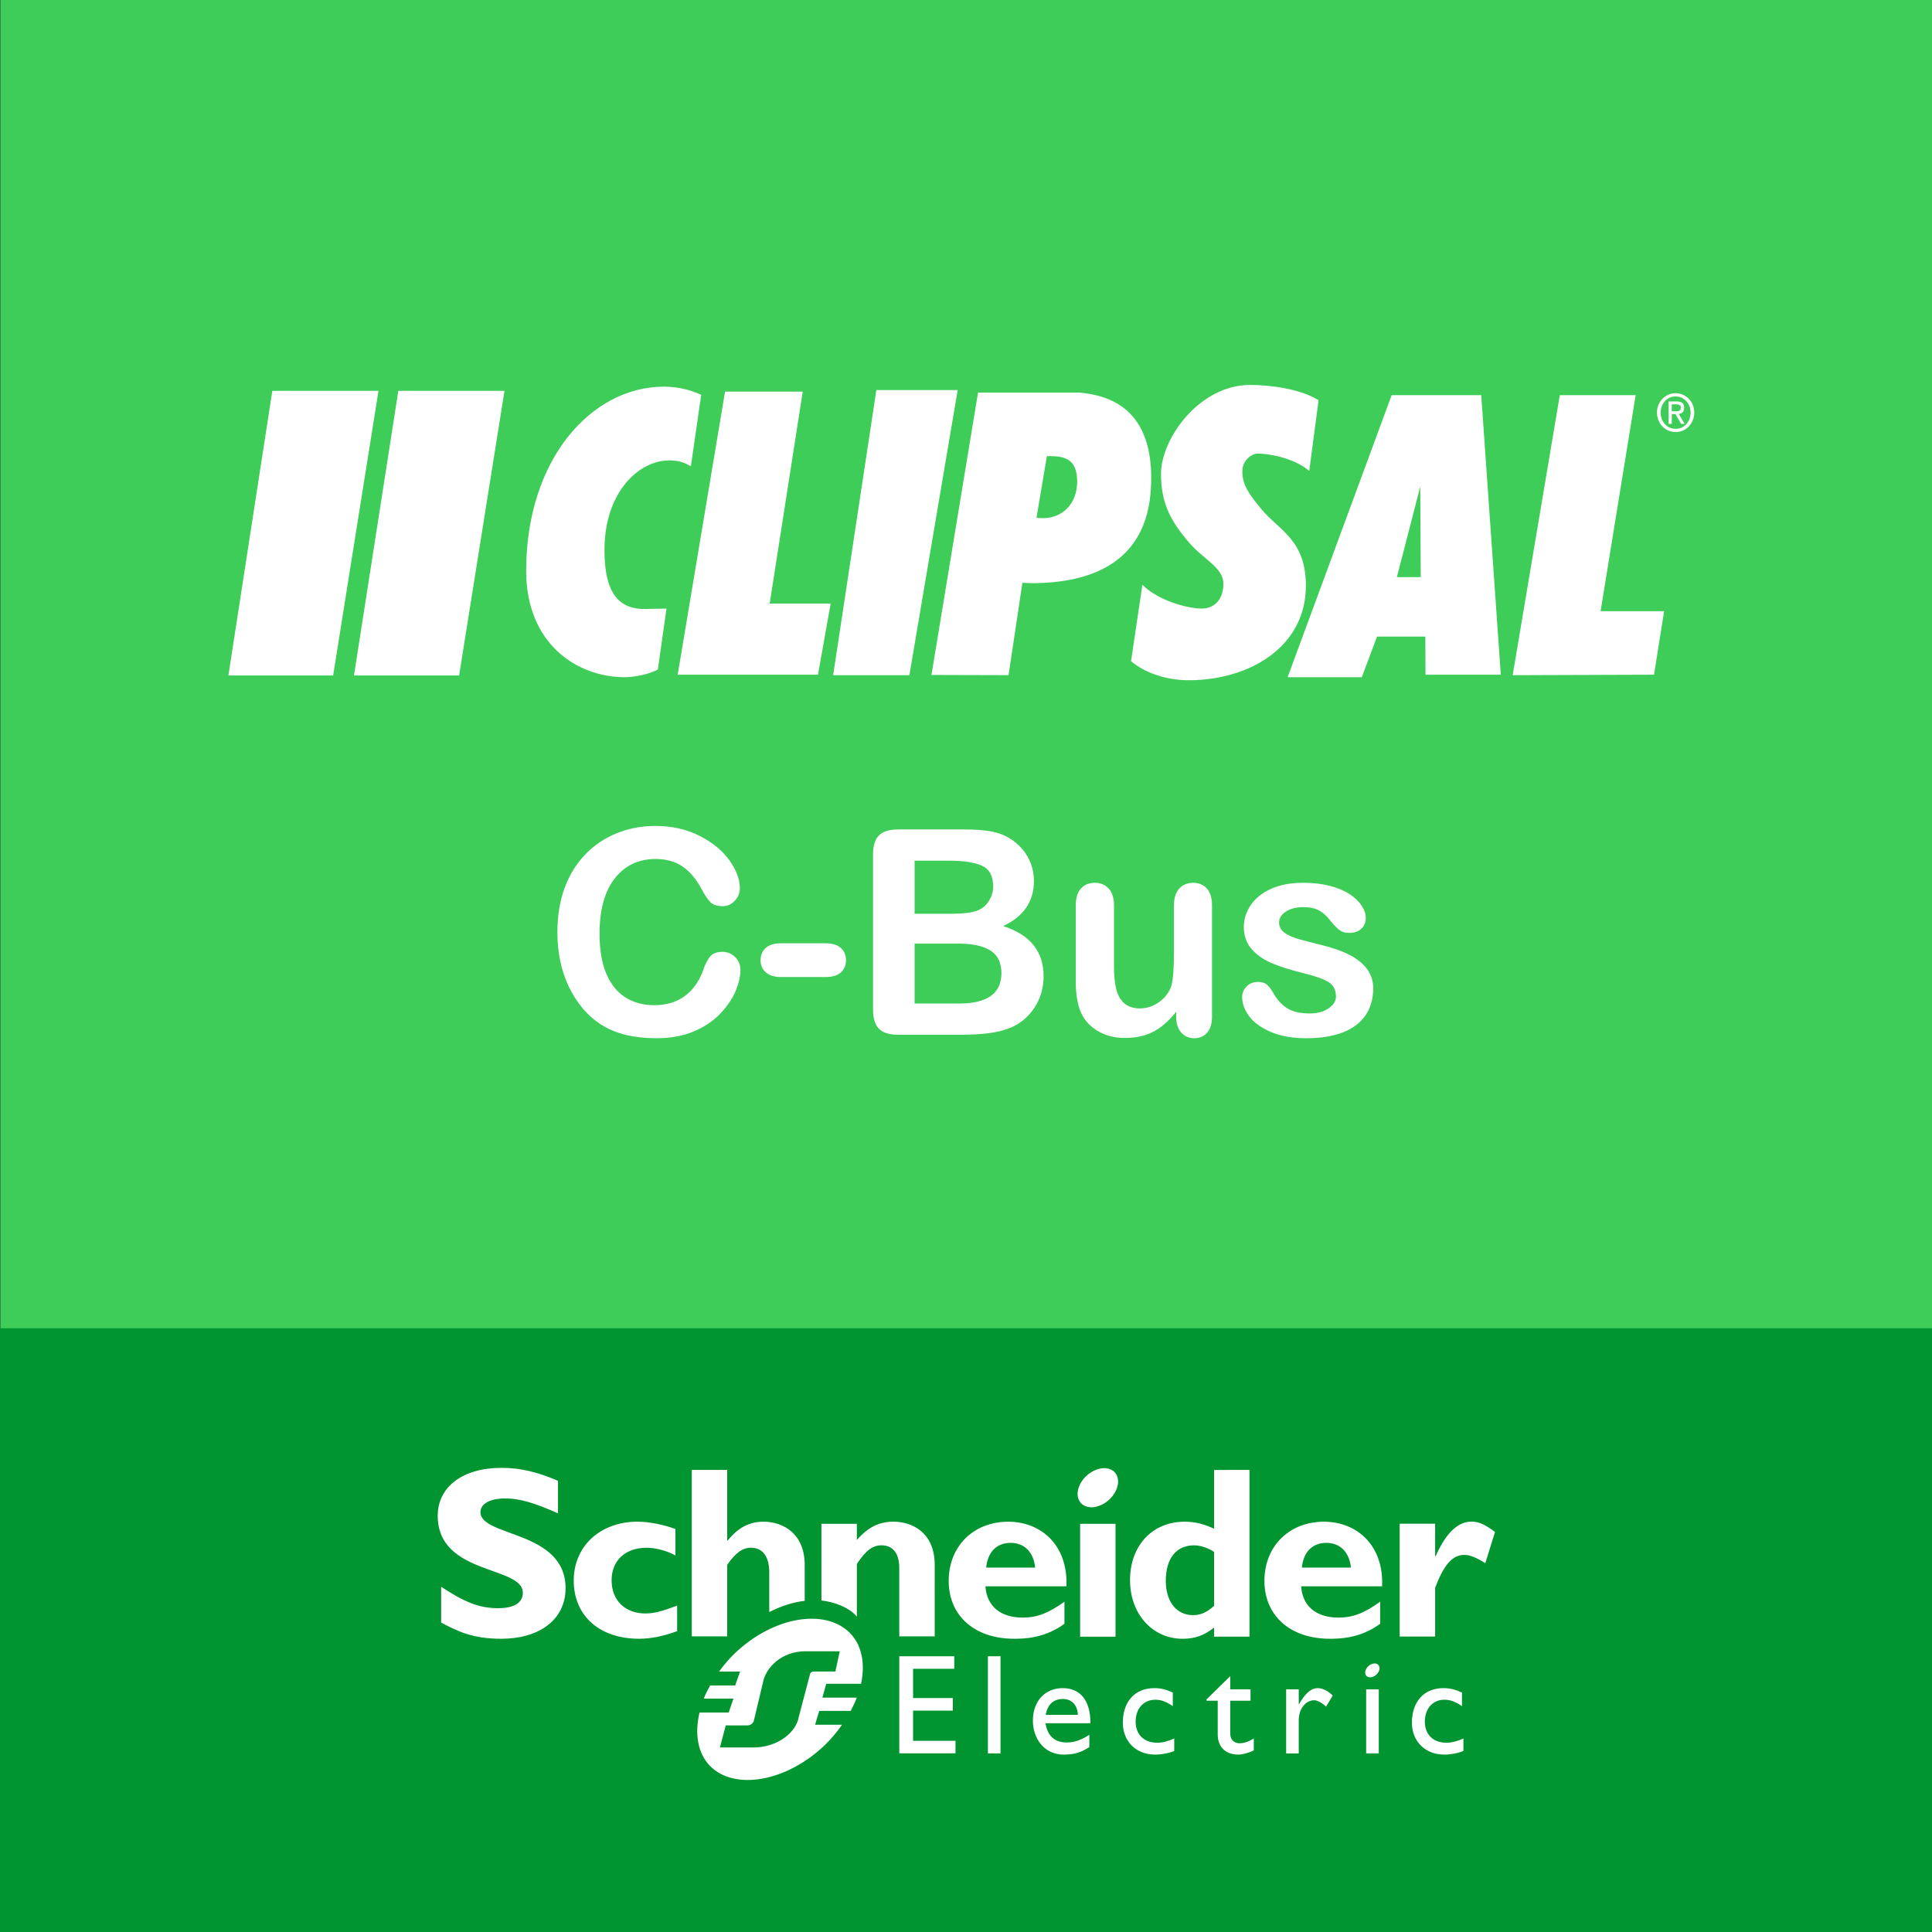
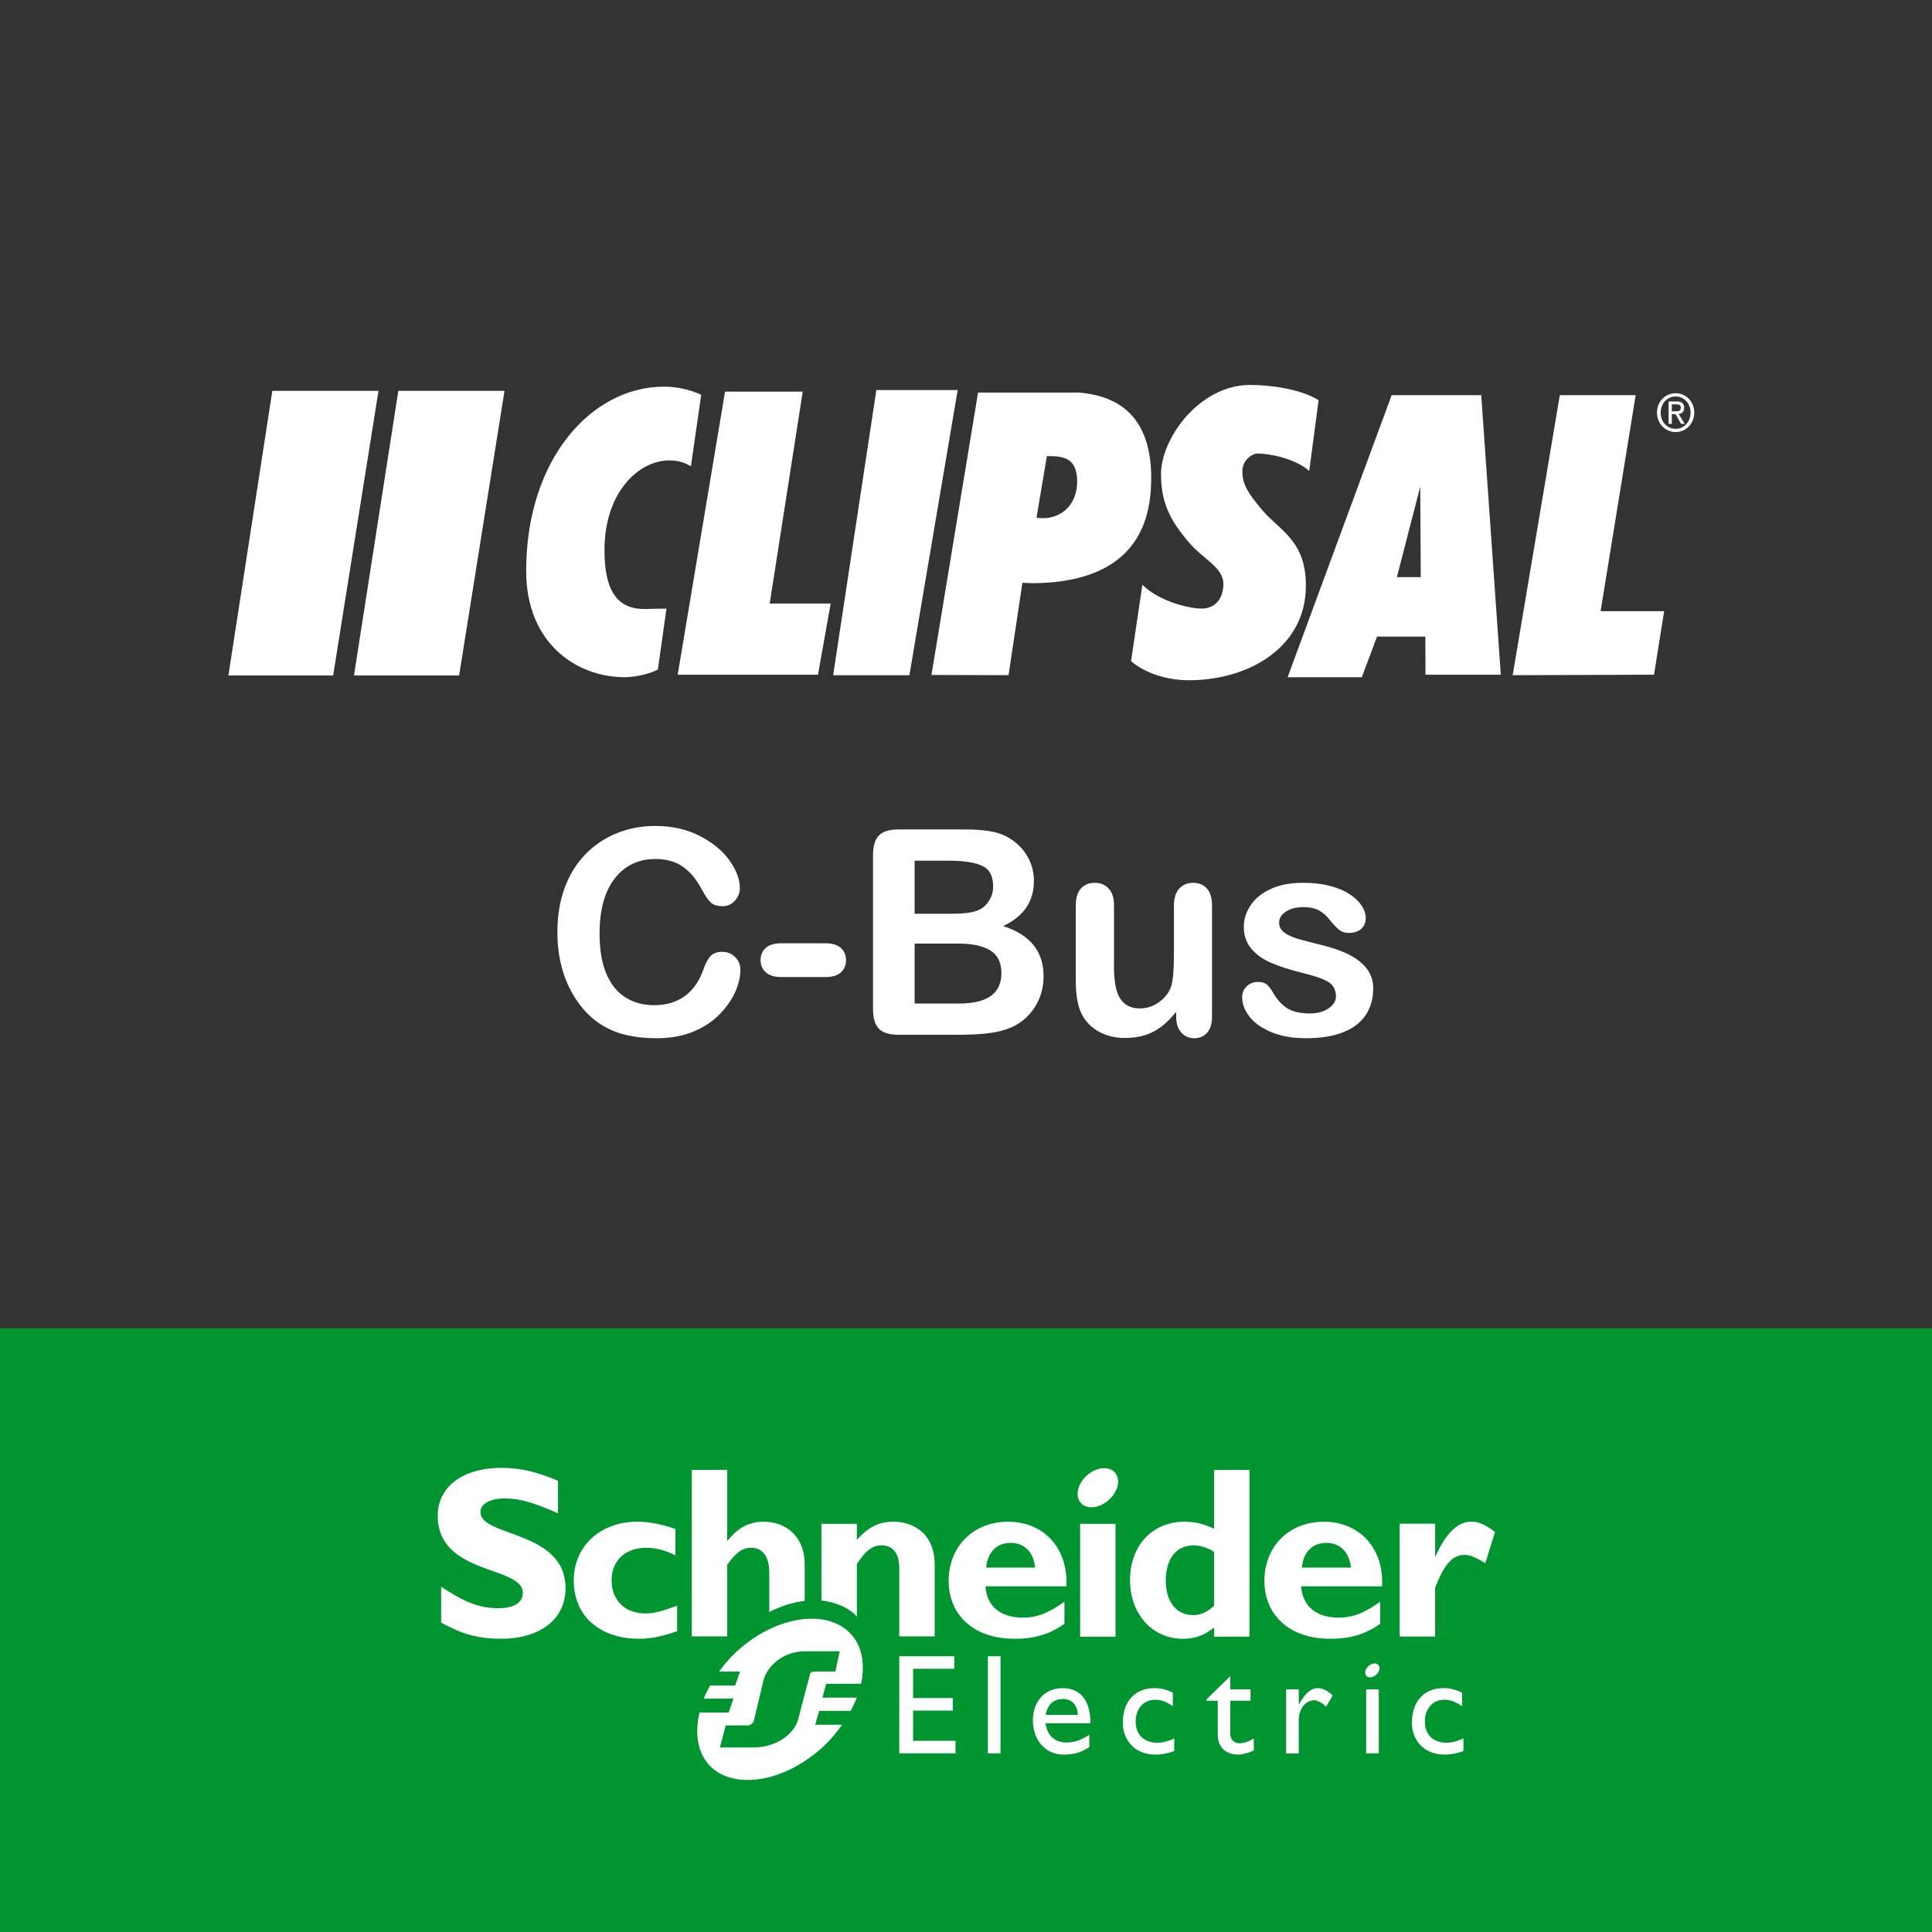
<svg xmlns="http://www.w3.org/2000/svg" id="Layer_1" x="0px" y="0px" width="512px" height="512px" viewBox="0 0 512 512" xml:space="preserve">
  <rect x="0" y="0" width="512" height="512" fill="#333333" stroke="none" />
-   <rect x="0.099" fill="#3DCD58" width="512" height="512" />
  <rect y="352" fill="#009530" width="512" height="160" />
  <path fill="#FFFFFF" d="M196.217,257.032c0,1.732-0.427,3.606-1.28,5.622c-0.854,2.017-2.196,3.996-4.026,5.938 c-1.831,1.942-4.169,3.52-7.014,4.731c-2.845,1.212-6.16,1.818-9.945,1.818c-2.87,0-5.48-0.272-7.83-0.816 c-2.351-0.544-4.484-1.392-6.401-2.542c-1.917-1.15-3.68-2.665-5.288-4.546c-1.435-1.707-2.66-3.618-3.674-5.733 c-1.015-2.115-1.775-4.372-2.282-6.772c-0.507-2.399-0.761-4.947-0.761-7.645c0-4.379,0.637-8.3,1.911-11.764 c1.274-3.463,3.099-6.426,5.474-8.888c2.375-2.461,5.158-4.335,8.35-5.622c3.191-1.286,6.593-1.93,10.205-1.93 c4.403,0,8.325,0.878,11.764,2.635c3.438,1.757,6.073,3.928,7.904,6.513c1.831,2.586,2.746,5.028,2.746,7.329 c0,1.262-0.445,2.375-1.336,3.34s-1.967,1.447-3.229,1.447c-1.41,0-2.468-0.334-3.173-1.002s-1.491-1.818-2.356-3.451 c-1.435-2.696-3.124-4.713-5.065-6.049c-1.942-1.336-4.336-2.004-7.181-2.004c-4.527,0-8.133,1.72-10.817,5.158 c-2.685,3.439-4.026,8.325-4.026,14.658c0,4.23,0.594,7.75,1.781,10.558c1.188,2.809,2.87,4.905,5.047,6.29 c2.177,1.386,4.725,2.078,7.645,2.078c3.167,0,5.845-0.785,8.034-2.356c2.189-1.57,3.841-3.878,4.954-6.921 c0.47-1.435,1.051-2.604,1.744-3.507c0.692-0.902,1.806-1.354,3.34-1.354c1.311,0,2.437,0.458,3.377,1.373 C195.747,254.534,196.217,255.672,196.217,257.032z M218.742,258.925h-11.727c-1.781,0-3.136-0.414-4.063-1.243 c-0.928-0.828-1.392-1.898-1.392-3.21c0-1.336,0.451-2.418,1.354-3.247c0.903-0.828,2.27-1.243,4.101-1.243h11.727 c1.831,0,3.197,0.415,4.101,1.243c0.903,0.829,1.354,1.911,1.354,3.247c0,1.312-0.445,2.382-1.336,3.21 C221.971,258.511,220.598,258.925,218.742,258.925z M254.664,274.214h-16.625c-2.4,0-4.113-0.538-5.14-1.614 c-1.027-1.076-1.54-2.789-1.54-5.14v-40.895c0-2.399,0.525-4.125,1.577-5.177c1.051-1.051,2.752-1.577,5.103-1.577h17.627 c2.598,0,4.849,0.161,6.754,0.482c1.904,0.322,3.611,0.94,5.121,1.855c1.286,0.767,2.424,1.738,3.414,2.913 c0.989,1.175,1.744,2.474,2.264,3.896c0.52,1.423,0.779,2.926,0.779,4.509c0,5.443-2.722,9.426-8.164,11.949 c7.149,2.276,10.725,6.705,10.725,13.285c0,3.043-0.779,5.783-2.338,8.22c-1.559,2.438-3.662,4.237-6.309,5.399 c-1.658,0.693-3.563,1.182-5.715,1.466C260.045,274.072,257.533,274.214,254.664,274.214z M242.381,228.087v14.064h10.094 c2.746,0,4.867-0.26,6.364-0.779c1.496-0.52,2.641-1.509,3.433-2.969c0.618-1.039,0.928-2.201,0.928-3.488 c0-2.746-0.978-4.57-2.932-5.474c-1.955-0.903-4.936-1.354-8.943-1.354H242.381z M253.848,250.056h-11.467v15.883h11.838 c7.446,0,11.17-2.684,11.17-8.053c0-2.746-0.965-4.737-2.895-5.975C260.564,250.675,257.682,250.056,253.848,250.056z  M311.701,269.427v-1.299c-1.213,1.534-2.486,2.82-3.822,3.859s-2.796,1.813-4.379,2.319c-1.584,0.507-3.39,0.761-5.418,0.761 c-2.449,0-4.646-0.508-6.587-1.521c-1.942-1.014-3.445-2.412-4.509-4.193c-1.262-2.152-1.893-5.244-1.893-9.277v-20.076 c0-2.028,0.457-3.544,1.373-4.546c0.915-1.002,2.127-1.503,3.637-1.503c1.533,0,2.771,0.508,3.711,1.521 c0.939,1.015,1.41,2.523,1.41,4.527v16.217c0,2.351,0.197,4.323,0.594,5.919c0.396,1.596,1.106,2.846,2.134,3.748 c1.026,0.903,2.418,1.354,4.175,1.354c1.707,0,3.314-0.507,4.824-1.521c1.509-1.014,2.609-2.338,3.303-3.971 c0.568-1.435,0.854-4.576,0.854-9.426v-12.32c0-2.004,0.47-3.513,1.41-4.527c0.939-1.014,2.164-1.521,3.674-1.521 c1.509,0,2.721,0.501,3.637,1.503c0.915,1.002,1.373,2.518,1.373,4.546v29.354c0,1.93-0.439,3.377-1.317,4.342 c-0.879,0.965-2.011,1.447-3.396,1.447c-1.386,0-2.53-0.501-3.433-1.503C312.152,272.637,311.701,271.233,311.701,269.427z  M363.914,261.894c0,2.796-0.681,5.189-2.041,7.181c-1.361,1.992-3.371,3.501-6.03,4.527c-2.66,1.026-5.895,1.54-9.704,1.54 c-3.637,0-6.754-0.557-9.352-1.67s-4.516-2.505-5.752-4.175c-1.237-1.67-1.855-3.346-1.855-5.028c0-1.113,0.396-2.065,1.188-2.857 c0.791-0.791,1.793-1.188,3.006-1.188c1.063,0,1.88,0.26,2.449,0.779c0.568,0.52,1.113,1.25,1.633,2.189 c1.039,1.807,2.282,3.154,3.729,4.045s3.42,1.336,5.919,1.336c2.028,0,3.692-0.451,4.991-1.354c1.299-0.902,1.948-1.936,1.948-3.099 c0-1.781-0.675-3.08-2.022-3.896c-1.349-0.816-3.569-1.596-6.661-2.338c-3.488-0.865-6.327-1.774-8.517-2.728 c-2.189-0.952-3.94-2.208-5.251-3.767c-1.312-1.559-1.967-3.476-1.967-5.752c0-2.028,0.605-3.945,1.818-5.752 c1.212-1.806,2.999-3.247,5.362-4.323c2.362-1.076,5.214-1.614,8.554-1.614c2.622,0,4.979,0.272,7.069,0.816 c2.09,0.545,3.834,1.274,5.232,2.189c1.397,0.916,2.461,1.93,3.191,3.043c0.729,1.113,1.095,2.202,1.095,3.266 c0,1.163-0.39,2.115-1.169,2.857s-1.887,1.113-3.321,1.113c-1.039,0-1.924-0.297-2.653-0.891c-0.73-0.594-1.565-1.484-2.505-2.672 c-0.768-0.989-1.67-1.781-2.709-2.375s-2.449-0.891-4.23-0.891c-1.831,0-3.353,0.39-4.564,1.169 c-1.213,0.779-1.818,1.751-1.818,2.913c0,1.064,0.445,1.937,1.336,2.616c0.891,0.681,2.09,1.243,3.6,1.688 c1.509,0.445,3.587,0.99,6.234,1.633c3.142,0.768,5.708,1.683,7.7,2.746c1.991,1.064,3.5,2.319,4.527,3.767 C363.4,258.387,363.914,260.038,363.914,261.894z" />
  <path id="LOGOS" fill="#FFFFFF" d="M147.871,401.045c-6.403-2.845-10.225-3.947-14.018-3.947c-3.98,0-6.531,1.425-6.531,3.629 c0,6.649,22.556,4.776,22.556,20.157c0,8.479-7.116,13.405-17.003,13.405c-7.755,0-11.571-2.005-15.97-4.276v-9.512 c6.345,4.202,10.226,5.689,15.118,5.689c4.245,0,6.534-1.487,6.534-4.075c0-7.24-22.557-4.59-22.557-20.425 c0-7.636,6.601-12.69,16.875-12.69c4.96,0,9.435,1.039,14.996,3.431V401.045 M179.45,432.27c-3.758,1.363-6.936,2.015-10.109,2.015 c-10.504,0-17.294-6.118-17.294-15.428c0-9.138,7.052-15.595,16.904-15.595c3.042,0,6.934,0.781,10.045,1.939v6.996 c-2.464-1.311-5.313-2.027-7.649-2.027c-5.635,0-9.265,3.391-9.265,8.617c0,5.305,3.565,8.796,8.938,8.796 c2.267,0,4.282-0.523,8.43-2.074V432.27 M261.352,415.428c0.388-4.152,2.798-6.553,6.486-6.553c3.635,0,6.095,2.469,6.484,6.553 H261.352z M267.191,403.271c-9.215,0-15.778,6.513-15.778,15.673c0,9.228,6.825,15.341,17.339,15.341c2.331,0,7.966,0,13.334-3.976 v-5.837c-4.397,3.131-7.307,4.207-11.06,4.207c-5.924,0-9.546-3.066-9.875-8.296h21.463 C283.059,409.46,275.888,403.271,267.191,403.271L267.191,403.271z M286.244,433.738h9.386v-29.914h-9.386V433.738z  M321.744,425.563c-1.953,1.759-3.578,2.465-5.583,2.465c-4.42,0-7.215-3.635-7.215-9.087c0-5.974,2.795-9.415,7.526-9.415 c1.693,0,3.903,0.777,5.271,1.756V425.563z M321.744,389.551v15.587c-2.536-1.229-5.06-1.873-7.795-1.873 c-8.559,0-14.479,6.323-14.479,15.481c0,8.955,5.921,15.546,13.951,15.546c3.185,0,5.646-0.837,8.323-2.971v2.41h9.383v-44.181 H321.744L321.744,389.551z M345.017,415.428c0.391-4.152,2.788-6.553,6.479-6.553c3.635,0,6.119,2.469,6.509,6.553H345.017z  M350.854,403.271c-9.216,0-15.769,6.513-15.769,15.673c0,9.228,6.824,15.341,17.329,15.341c2.328,0,7.971,0,13.354-3.976v-5.837 c-4.403,3.131-7.316,4.207-11.087,4.207c-5.895,0-9.531-3.066-9.857-8.296h21.453C366.722,409.46,359.546,403.271,350.854,403.271 L350.854,403.271z M380.324,412.39h0.139c2.782-6.228,5.903-9.146,9.523-9.146c1.874,0,3.491,0.715,6.213,2.73l-2.58,8.291 c-2.467-1.554-4.087-2.202-5.573-2.202c-3.442,0-5.645,3.245-7.722,8.729v12.906h-9.397v-29.904h9.397V412.39 M296.066,391.24 c0.884,2.324-0.701,5.564-3.531,7.232c-2.834,1.667-5.837,1.139-6.711-1.186c-0.889-2.329,0.689-5.574,3.526-7.232 C292.18,388.379,295.178,388.912,296.066,391.24 M213.254,414.698c0-8.104-5.512-11.428-10.949-11.428 c-3.696,0-6.736,1.562-9.455,5.004h-0.131v-18.726h-9.388v44.104h9.388v-18.954c2.198-3.179,4.08-4.538,6.277-4.538 c2.921,0,4.864,2.076,4.864,6.546v10.509c3.148-1.617,6.351-2.612,9.394-2.98V414.698 M236.814,403.264 c-3.827,0-6.748,1.421-9.738,4.84v-4.279h-9.388v20.326c3.252,0.326,7.402,1.817,9.388,4.282v-13.969 c2.47-3.705,4.223-4.94,6.559-4.94c2.656,0,4.679,1.758,4.679,5.974v18.165h9.391v-18.939 C247.704,405.912,241.481,403.264,236.814,403.264 M252.892,442.25H241.98v7.754h10.529v3.328H241.98v8h11.237v3.321h-14.896 v-25.722h14.57V442.25 M261.806,464.668h3.341v-25.746h-3.341V464.668z M281.695,450.25c2.371,0,3.84,1.633,3.951,4.198h-8.514 C277.592,451.767,279.138,450.25,281.695,450.25 M277.068,456.678h11.911c0-6.276-2.869-9.307-7.36-9.307 c-4.659,0-7.895,3.447-7.895,8.583c0,4.696,2.924,9.032,8.186,9.032c2.867,0,4.724-0.637,6.776-2v-3.254 c-1.983,1.299-3.909,2.05-5.934,2.05C279.516,461.782,277.592,460.043,277.068,456.678 M310.808,452.149 c-1.923-1.316-3.205-1.701-4.672-1.701c-3.059,0-5.178,2.346-5.178,5.782c0,3.502,2.255,5.61,5.738,5.61 c1.433,0,2.798-0.37,4.487-1.126v3.297c-1.129,0.533-3.274,0.975-5.048,0.975c-5.059,0-8.572-3.481-8.572-8.457 c0-5.612,3.207-9.158,8.346-9.158c1.96,0,3.279,0.459,4.898,1.168V452.149 M326.038,447.697h5.363v3.01h-5.363v8.707 c0,1.992,1.442,2.57,2.415,2.57c1.21,0,2.457-0.425,3.813-1.262v3.139c-1.176,0.642-2.976,1.125-4.082,1.125 c-3.637,0-5.477-2.259-5.477-5.318v-8.961h-2.95v-0.373l6.281-6.144V447.697 M344.183,447.697v3.924h0.068 c1.707-3.005,3.326-4.25,4.904-4.25c1.358,0,2.637,0.638,4.035,1.966l-1.769,2.943c-1.02-1.003-2.336-1.699-3.131-1.699 c-2.302,0-4.108,2.339-4.108,5.237v8.853h-3.339v-16.974H344.183 M387.443,452.149c-1.931-1.316-3.215-1.701-4.687-1.701 c-3.052,0-5.156,2.346-5.156,5.782c0,3.502,2.26,5.61,5.722,5.61c1.435,0,2.79-0.37,4.501-1.126v3.297 c-1.15,0.533-3.301,0.975-5.066,0.975c-5.053,0-8.583-3.481-8.583-8.457c0-5.612,3.225-9.158,8.36-9.158 c1.966,0,3.27,0.459,4.909,1.168V452.149 M362.05,464.668h3.343v-16.974h-3.343V464.668z M365.507,441.599 c0.325,0.819-0.247,1.975-1.25,2.567c-1.012,0.593-2.084,0.4-2.39-0.42c-0.304-0.827,0.249-1.975,1.264-2.567 C364.136,440.581,365.2,440.771,365.507,441.599 M215.891,442.971c-0.588,0-0.837,0.094-1.079,0.366 c-0.092,0.104-0.131,0.212-0.165,0.422l-2.998,11.371c-0.704,3.982-5.601,7.966-11.986,7.966h-8.874l1.541-5.843h5.704 c0.582,0,1.035-0.212,1.417-0.637c0.139-0.168,0.321-0.425,0.346-0.691l2.366-9.932c0.698-3.99,4.913-8.396,11.294-8.396h9.087 l-1.161,5.373H215.891z M217.94,449.897l1.012-3.677h9.235c1.139-5.334,0.242-10.274-2.995-13.512 c-6.551-6.549-20.255-4.321-30.464,5.444c-1.594,1.517-2.939,3.156-4.168,4.833h5.559l-1.291,3.687h-6.641 c-0.634,1.163-1.231,2.313-1.686,3.483h7.874l-1.259,3.687h-7.741c-1.321,5.628-0.479,10.882,2.849,14.216 c6.473,6.47,20.133,4.192,30.338-5.57c1.785-1.699,3.259-3.531,4.593-5.415h-7.142l1.087-3.677h8.351 c0.61-1.171,1.176-2.329,1.612-3.499H217.94L217.94,449.897z" />
  <path transform="translate(-161.77 -161.54)" fill="#FFFFFF" d="M295.467,265.109l-12.022,75.438H255.58l11.751-75.438h28.139  M262.077,265.109l-12.021,75.438h-27.757l11.641-75.438H262.077 M604.814,270.529v-1.836h1.164c0.592,0,1.222,0.135,1.222,0.871 c0,0.914-0.643,0.965-1.365,0.965H604.814z M604.814,271.292h0.979l1.487,2.574h0.956l-1.602-2.616 c0.823-0.106,1.459-0.57,1.459-1.633c0-1.172-0.66-1.688-1.986-1.688h-2.144v5.937h0.851V271.292 M344.863,285.117l2.737-18.951 c-3.092-1.401-6.364-2.155-9.898-2.155c-19.099,0-36.494,19.122-36.494,48.84c0,19.167,13.346,28.158,26.143,28.158 c0,0,4.713,0,8.756-2.019l2.29-16.161c-2.29,0-3.897,0.069-5.485,0.105c-7.579,0.161-10.949-4.821-10.949-15.596 c0-15.505,9.196-23.784,17.152-23.784c2.033,0,3.802,0.377,5.747,1.559 M341.366,340.34h37.176l3.366-18.854h-16.161l8.756-56.166 h-20.588l-12.55,75.021 M382.564,340.475h20.204l12.797-75.559h-21.553L382.564,340.475 M464.515,316.506l-3.007,20.247 c3.537,3.014,9.194,5.113,15.649,5.059c15.871-0.139,30.688-8.895,30.688-25.056c0-12.121-7.034-14.6-11.719-20.202 c-3.361-4.091-5.12-6.439-5.12-10.102c0-3.121,2.695-4.713,4.042-4.713c3.184,0,9.796,1.257,13.688,4.594l2.474-18.735 c-4.86-3.014-12.789-4.042-18.18-4.042c-13.354,0-23.574,14.145-23.574,23.569c0,7.647,2.371,12.263,7.409,18.184 c3.892,4.522,9.112,6.632,9.112,10.941c0,3.981-2.21,6.567-5.748,6.567C476.52,322.818,468.67,320.705,464.515,316.506  M562.646,340.475l37.458-0.131l2.68-16.841h-16.837l9.293-57.241h-20.104l-12.491,74.213 M439.205,282.416h0.614 c3.98,0,7.41,0.673,7.41,6.736c0,6.059-4.056,9.712-9.098,9.712c-0.35,0-0.972,0-1.677-0.106L439.205,282.416L439.205,282.416z  M408.616,340.41l20.43,0.057l3.674-24.485c0.795,0,1.592,0.106,2.389,0.106c16.616,0,30.505-5.998,31.65-24.915 c1.348-22.223-12.12-24.915-18.858-25.589H420.96l-12.346,74.83 M531.955,314.487l6.195-23.982l0.135,23.973L531.955,314.487 L531.955,314.487z M503,341.015l19.661-0.005l4.038-10.774h12.797l0.045,10.101h19.956l-5.183-74.075h-23.741L503,341.017  M601.862,270.879c0-2.438,1.741-4.274,3.976-4.274c2.208,0,3.951,1.836,3.951,4.274c0,2.48-1.743,4.307-3.951,4.307 C603.603,275.185,601.862,273.359,601.862,270.879z M605.837,276.042c2.66,0,4.933-2.18,4.933-5.163 c0-2.954-2.272-5.135-4.933-5.135c-2.684,0-4.954,2.181-4.954,5.135C600.883,273.862,603.154,276.042,605.837,276.042" />
</svg>